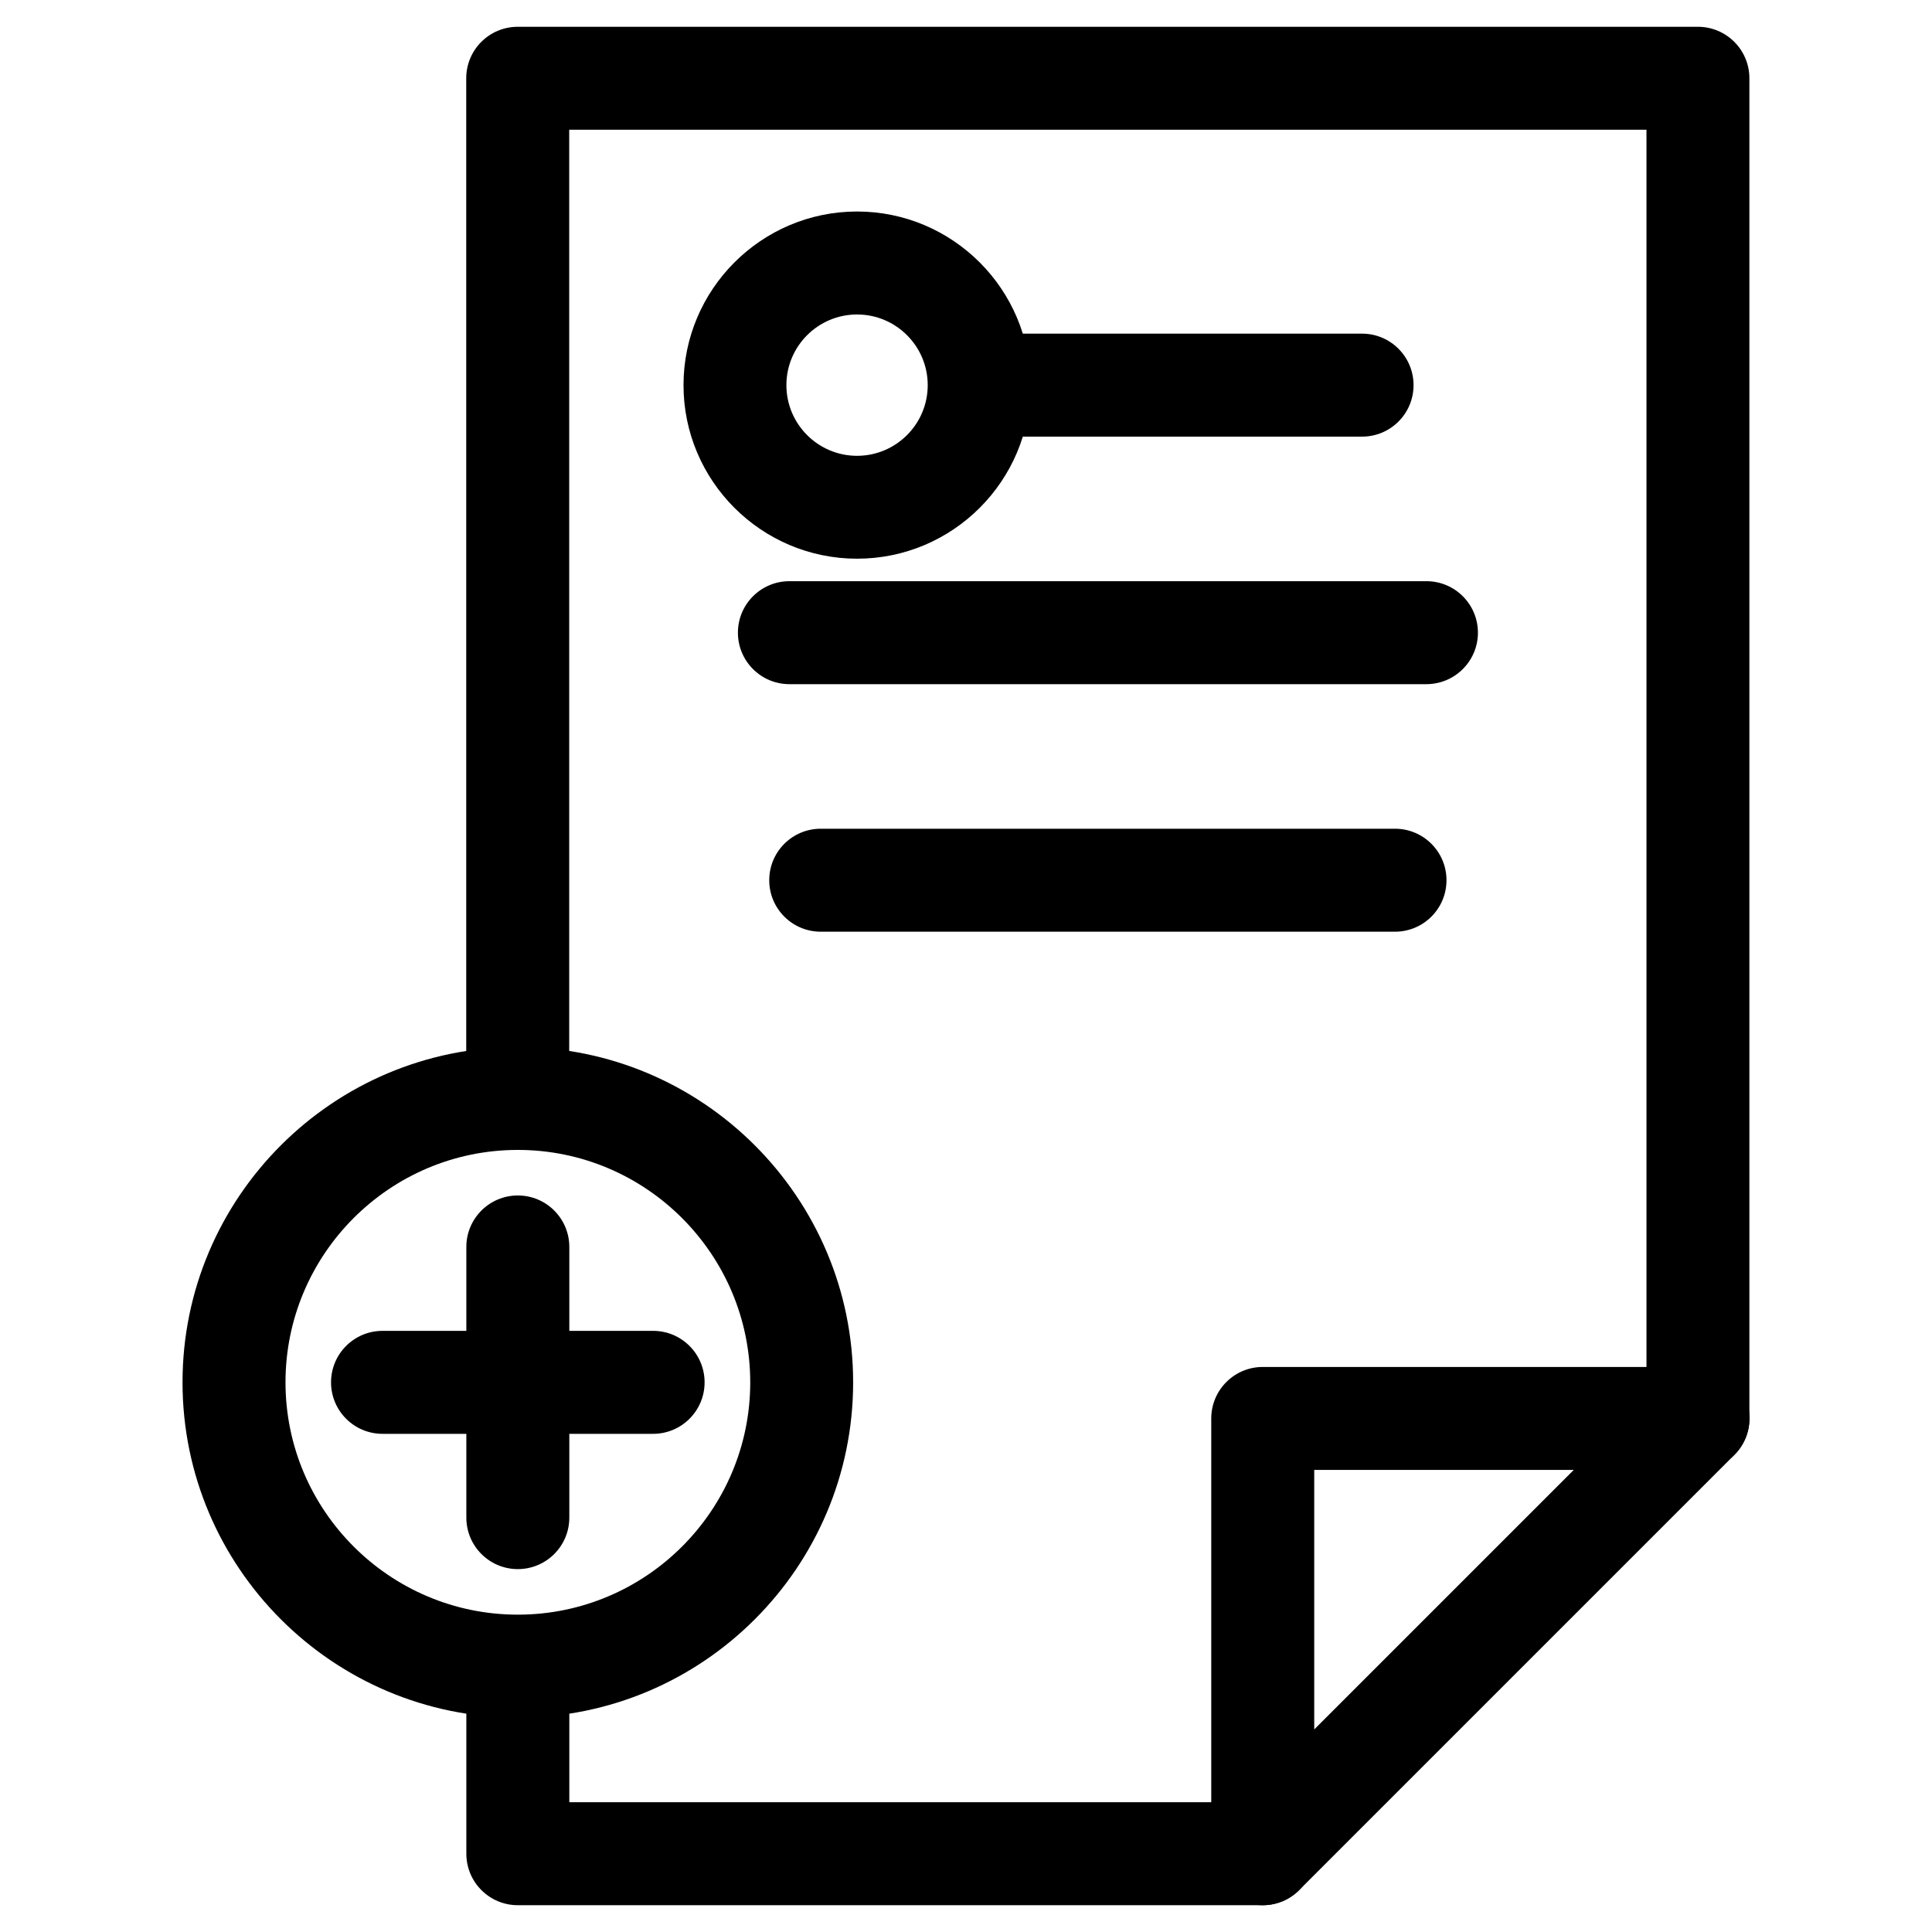
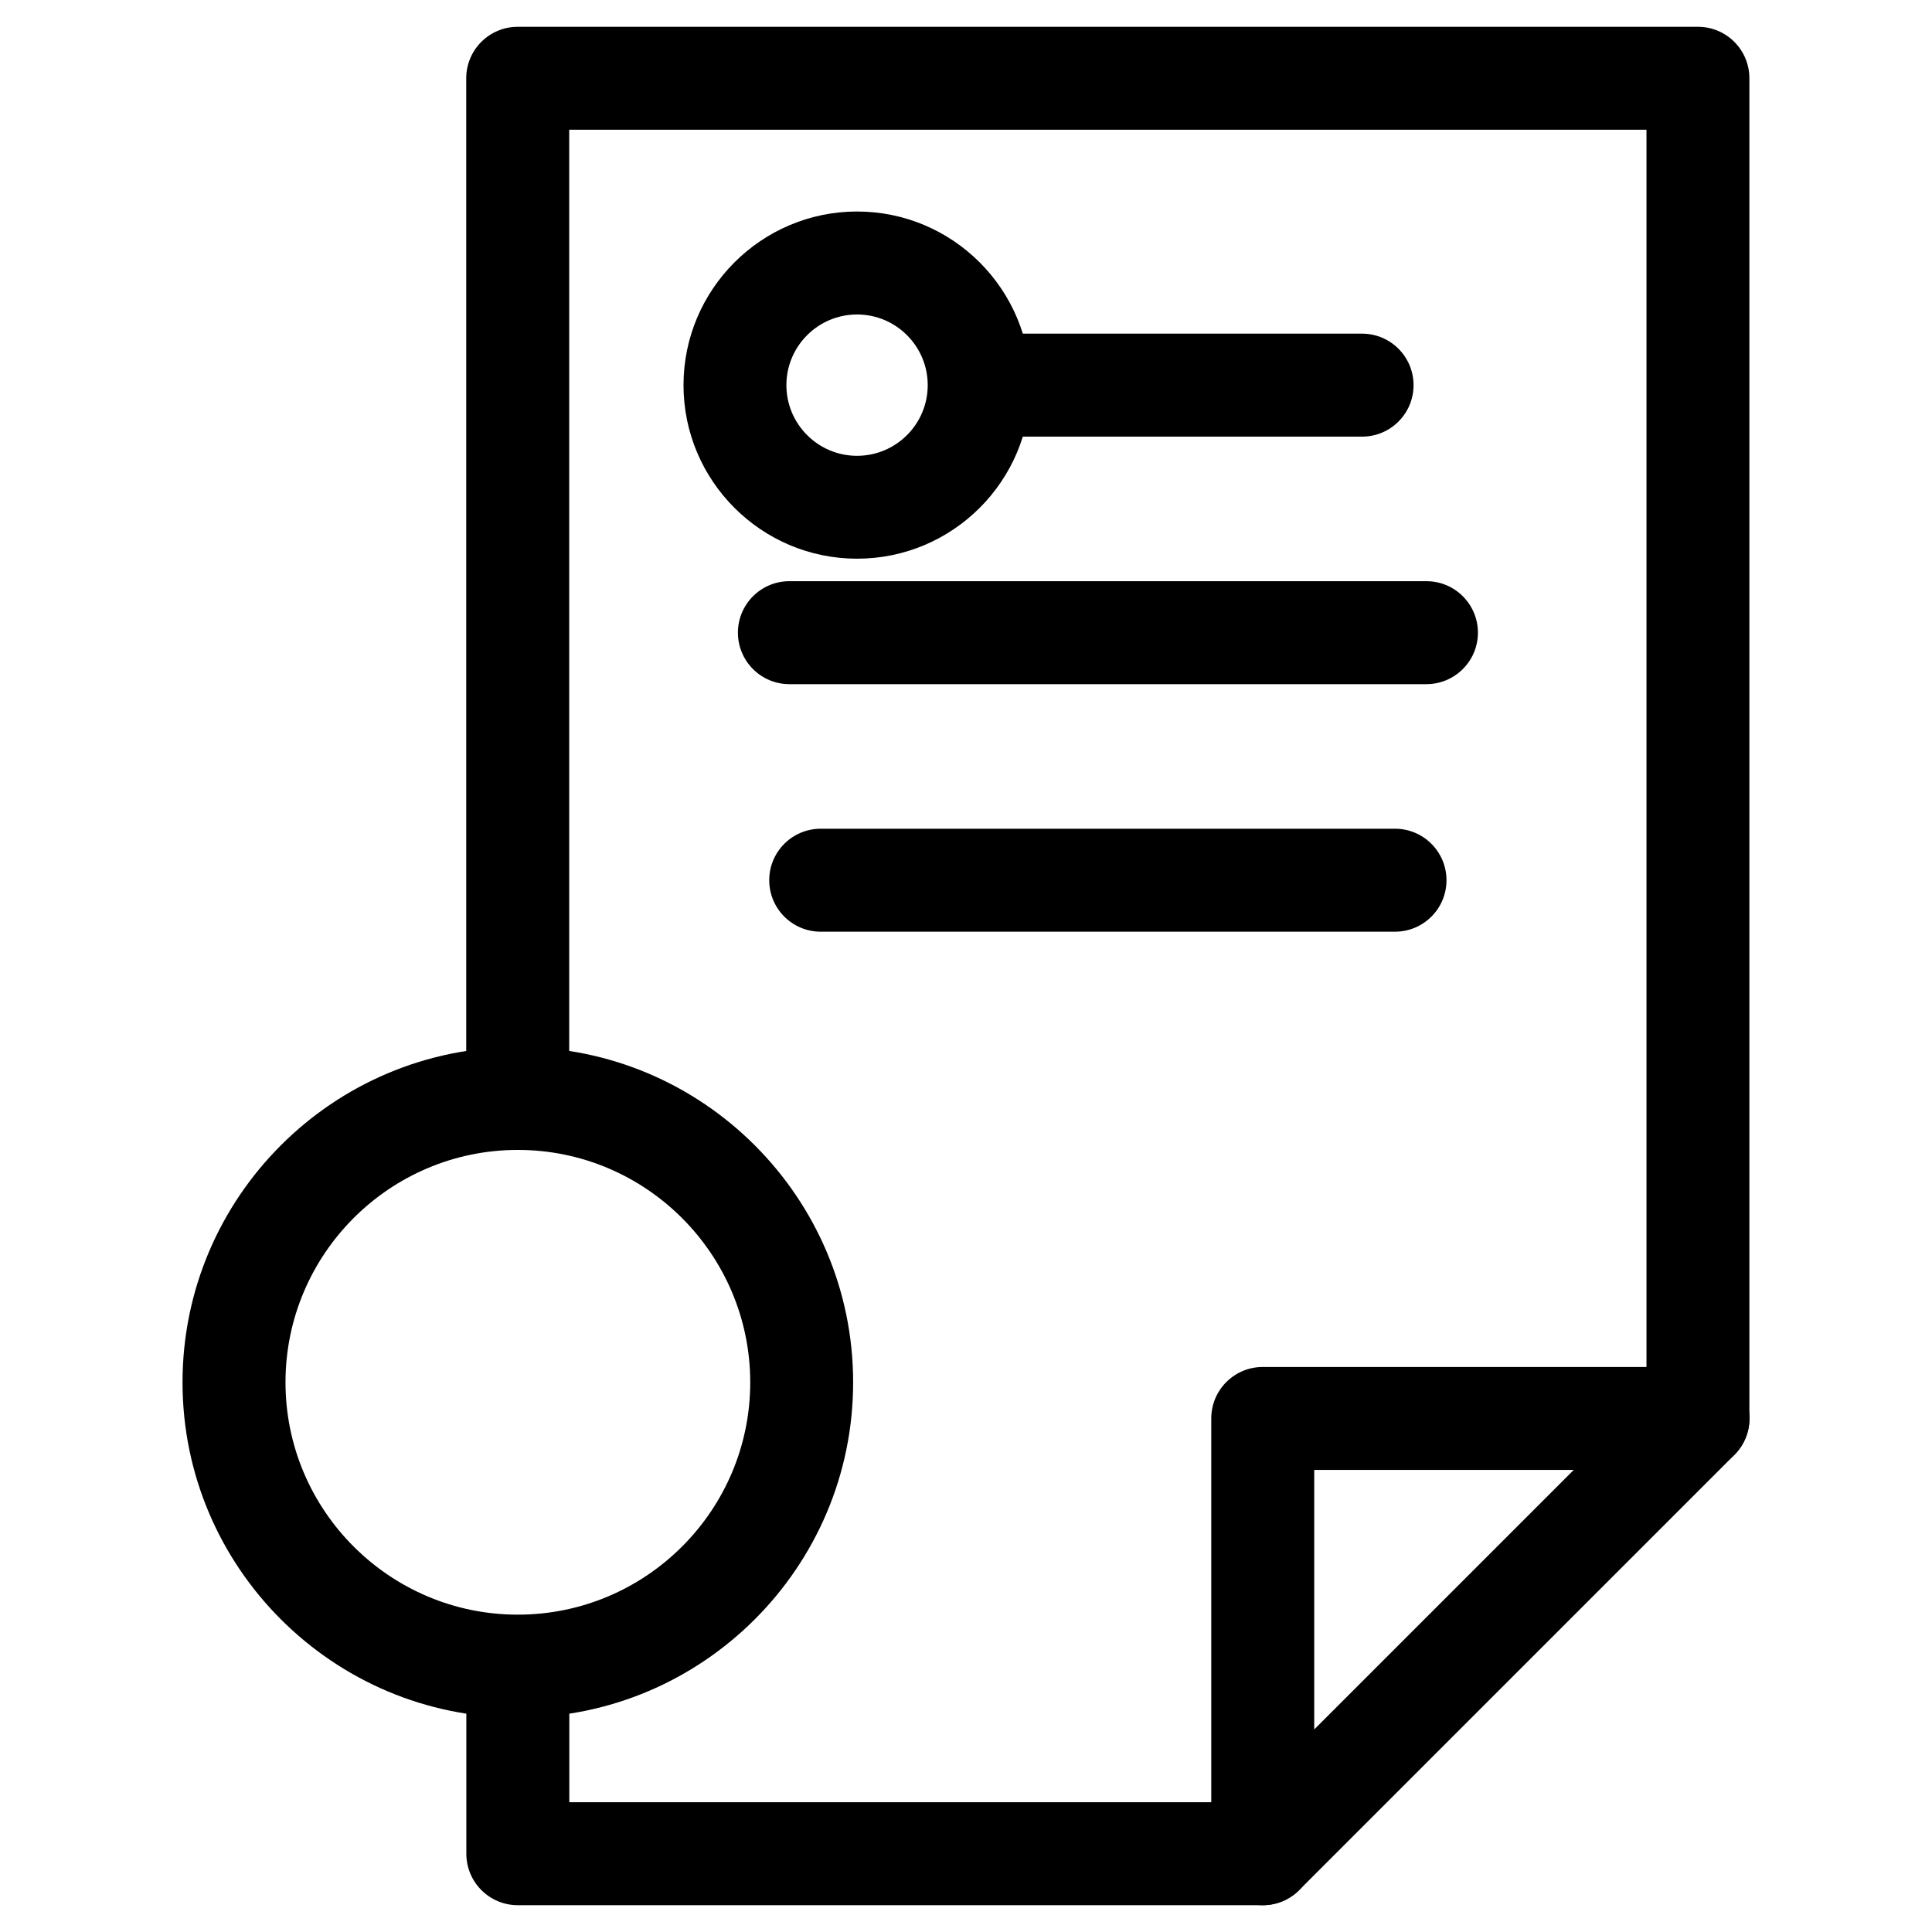
<svg xmlns="http://www.w3.org/2000/svg" fill="#000000" width="800px" height="800px" version="1.1" viewBox="144 144 512 512">
  <g>
    <path d="m593.98 533.55c-7.535 0-13.645-6.109-13.645-13.645v-341.52h-285.49v250.48c0 7.535-6.109 13.645-13.645 13.645s-13.645-6.109-13.645-13.645v-264.12c0-7.535 6.109-13.645 13.645-13.645l312.76-0.004c7.535 0 13.645 6.109 13.645 13.645v355.16c0.023 7.539-6.086 13.648-13.625 13.648z" />
    <path d="m478.64 648.9h-197.41c-7.535 0-13.645-6.109-13.645-13.645v-45.008c0-7.535 6.109-13.645 13.645-13.645 7.535 0 13.645 6.109 13.645 13.645v31.363h183.77c7.535 0 13.645 6.109 13.645 13.645 0 7.535-6.109 13.645-13.645 13.645z" />
    <path d="m478.64 648.9c-1.762 0-3.527-0.336-5.227-1.027-5.102-2.121-8.418-7.094-8.418-12.617v-115.35c0-7.535 6.109-13.645 13.645-13.645h115.35c5.519 0 10.496 3.316 12.617 8.418 2.121 5.102 0.945 10.957-2.961 14.863l-115.35 115.35c-2.625 2.621-6.109 4.008-9.656 4.008zm13.645-115.35v68.77l68.77-68.77z" />
    <path d="m504.96 259.71h-96.207c-7.535 0-13.645-6.109-13.645-13.645s6.109-13.645 13.645-13.645h96.207c7.535 0 13.645 6.109 13.645 13.645 0.004 7.539-6.106 13.645-13.645 13.645z" />
    <path d="m522 325.31h-168.8c-7.535 0-13.645-6.109-13.645-13.645 0-7.535 6.109-13.645 13.645-13.645h168.82c7.535 0 13.645 6.109 13.645 13.645 0.004 7.535-6.129 13.645-13.664 13.645z" />
    <path d="m513.69 390.91h-152.19c-7.535 0-13.645-6.109-13.645-13.645s6.109-13.645 13.645-13.645h152.19c7.535 0 13.645 6.109 13.645 13.645s-6.109 13.645-13.645 13.645z" />
    <path d="m371.13 292.06c-25.359 0-45.992-20.637-45.992-45.992 0-25.359 20.637-46.016 45.992-46.016 25.359 0 45.992 20.637 45.992 46.016 0.004 25.375-20.633 45.992-45.992 45.992zm0-64.719c-10.328 0-18.727 8.398-18.727 18.727s8.398 18.727 18.727 18.727c10.328 0 18.727-8.398 18.727-18.727 0-10.332-8.398-18.727-18.727-18.727z" />
    <path d="m281.23 599.19c-48.996 0-88.859-39.863-88.859-88.859 0-48.996 39.863-88.859 88.859-88.859 48.996 0 88.859 39.863 88.859 88.859 0 48.996-39.863 88.859-88.859 88.859zm0-150.45c-33.945 0-61.57 27.625-61.57 61.59 0 33.945 27.625 61.57 61.57 61.57 33.965 0 61.59-27.625 61.59-61.57-0.02-33.965-27.648-61.59-61.59-61.59z" />
-     <path d="m317.08 523.98h-71.707c-7.535 0-13.645-6.109-13.645-13.645 0-7.535 6.109-13.645 13.645-13.645h71.707c7.535 0 13.645 6.109 13.645 13.645 0.004 7.535-6.106 13.645-13.645 13.645z" />
-     <path d="m281.23 559.83c-7.535 0-13.645-6.109-13.645-13.645v-71.73c0-7.535 6.109-13.645 13.645-13.645 7.535 0 13.645 6.109 13.645 13.645v71.73c0 7.535-6.109 13.645-13.645 13.645z" />
  </g>
</svg>